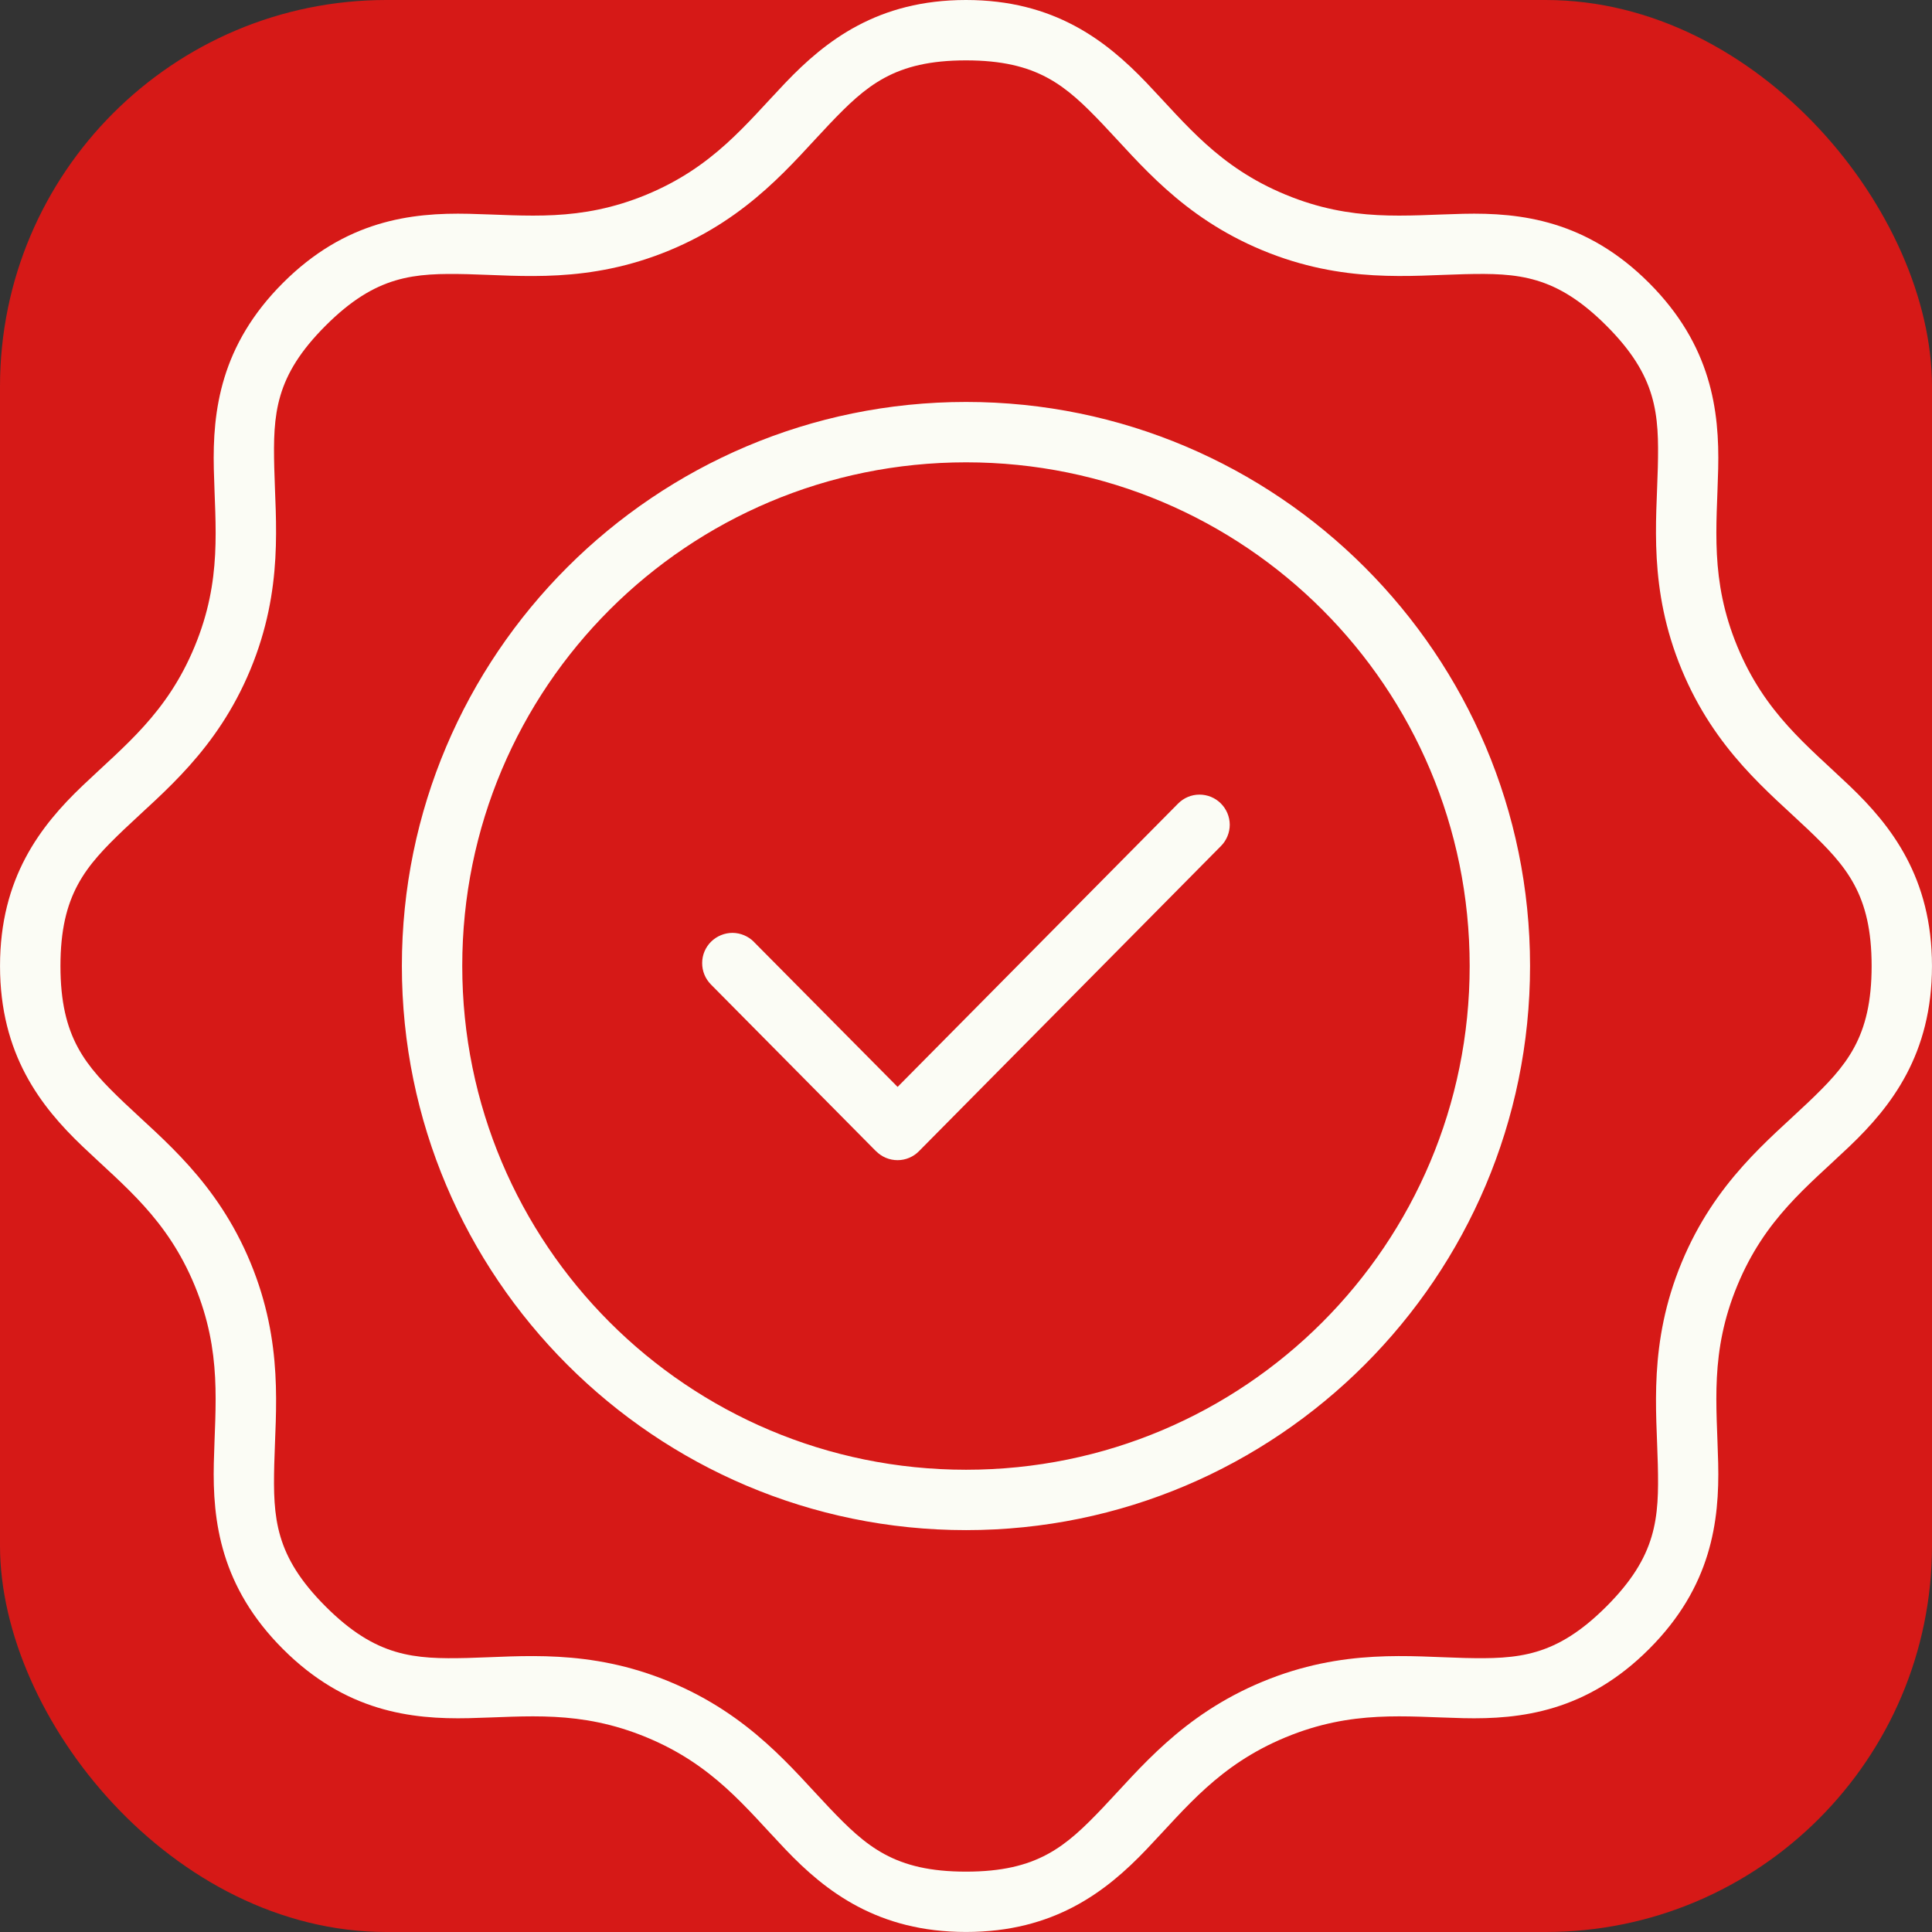
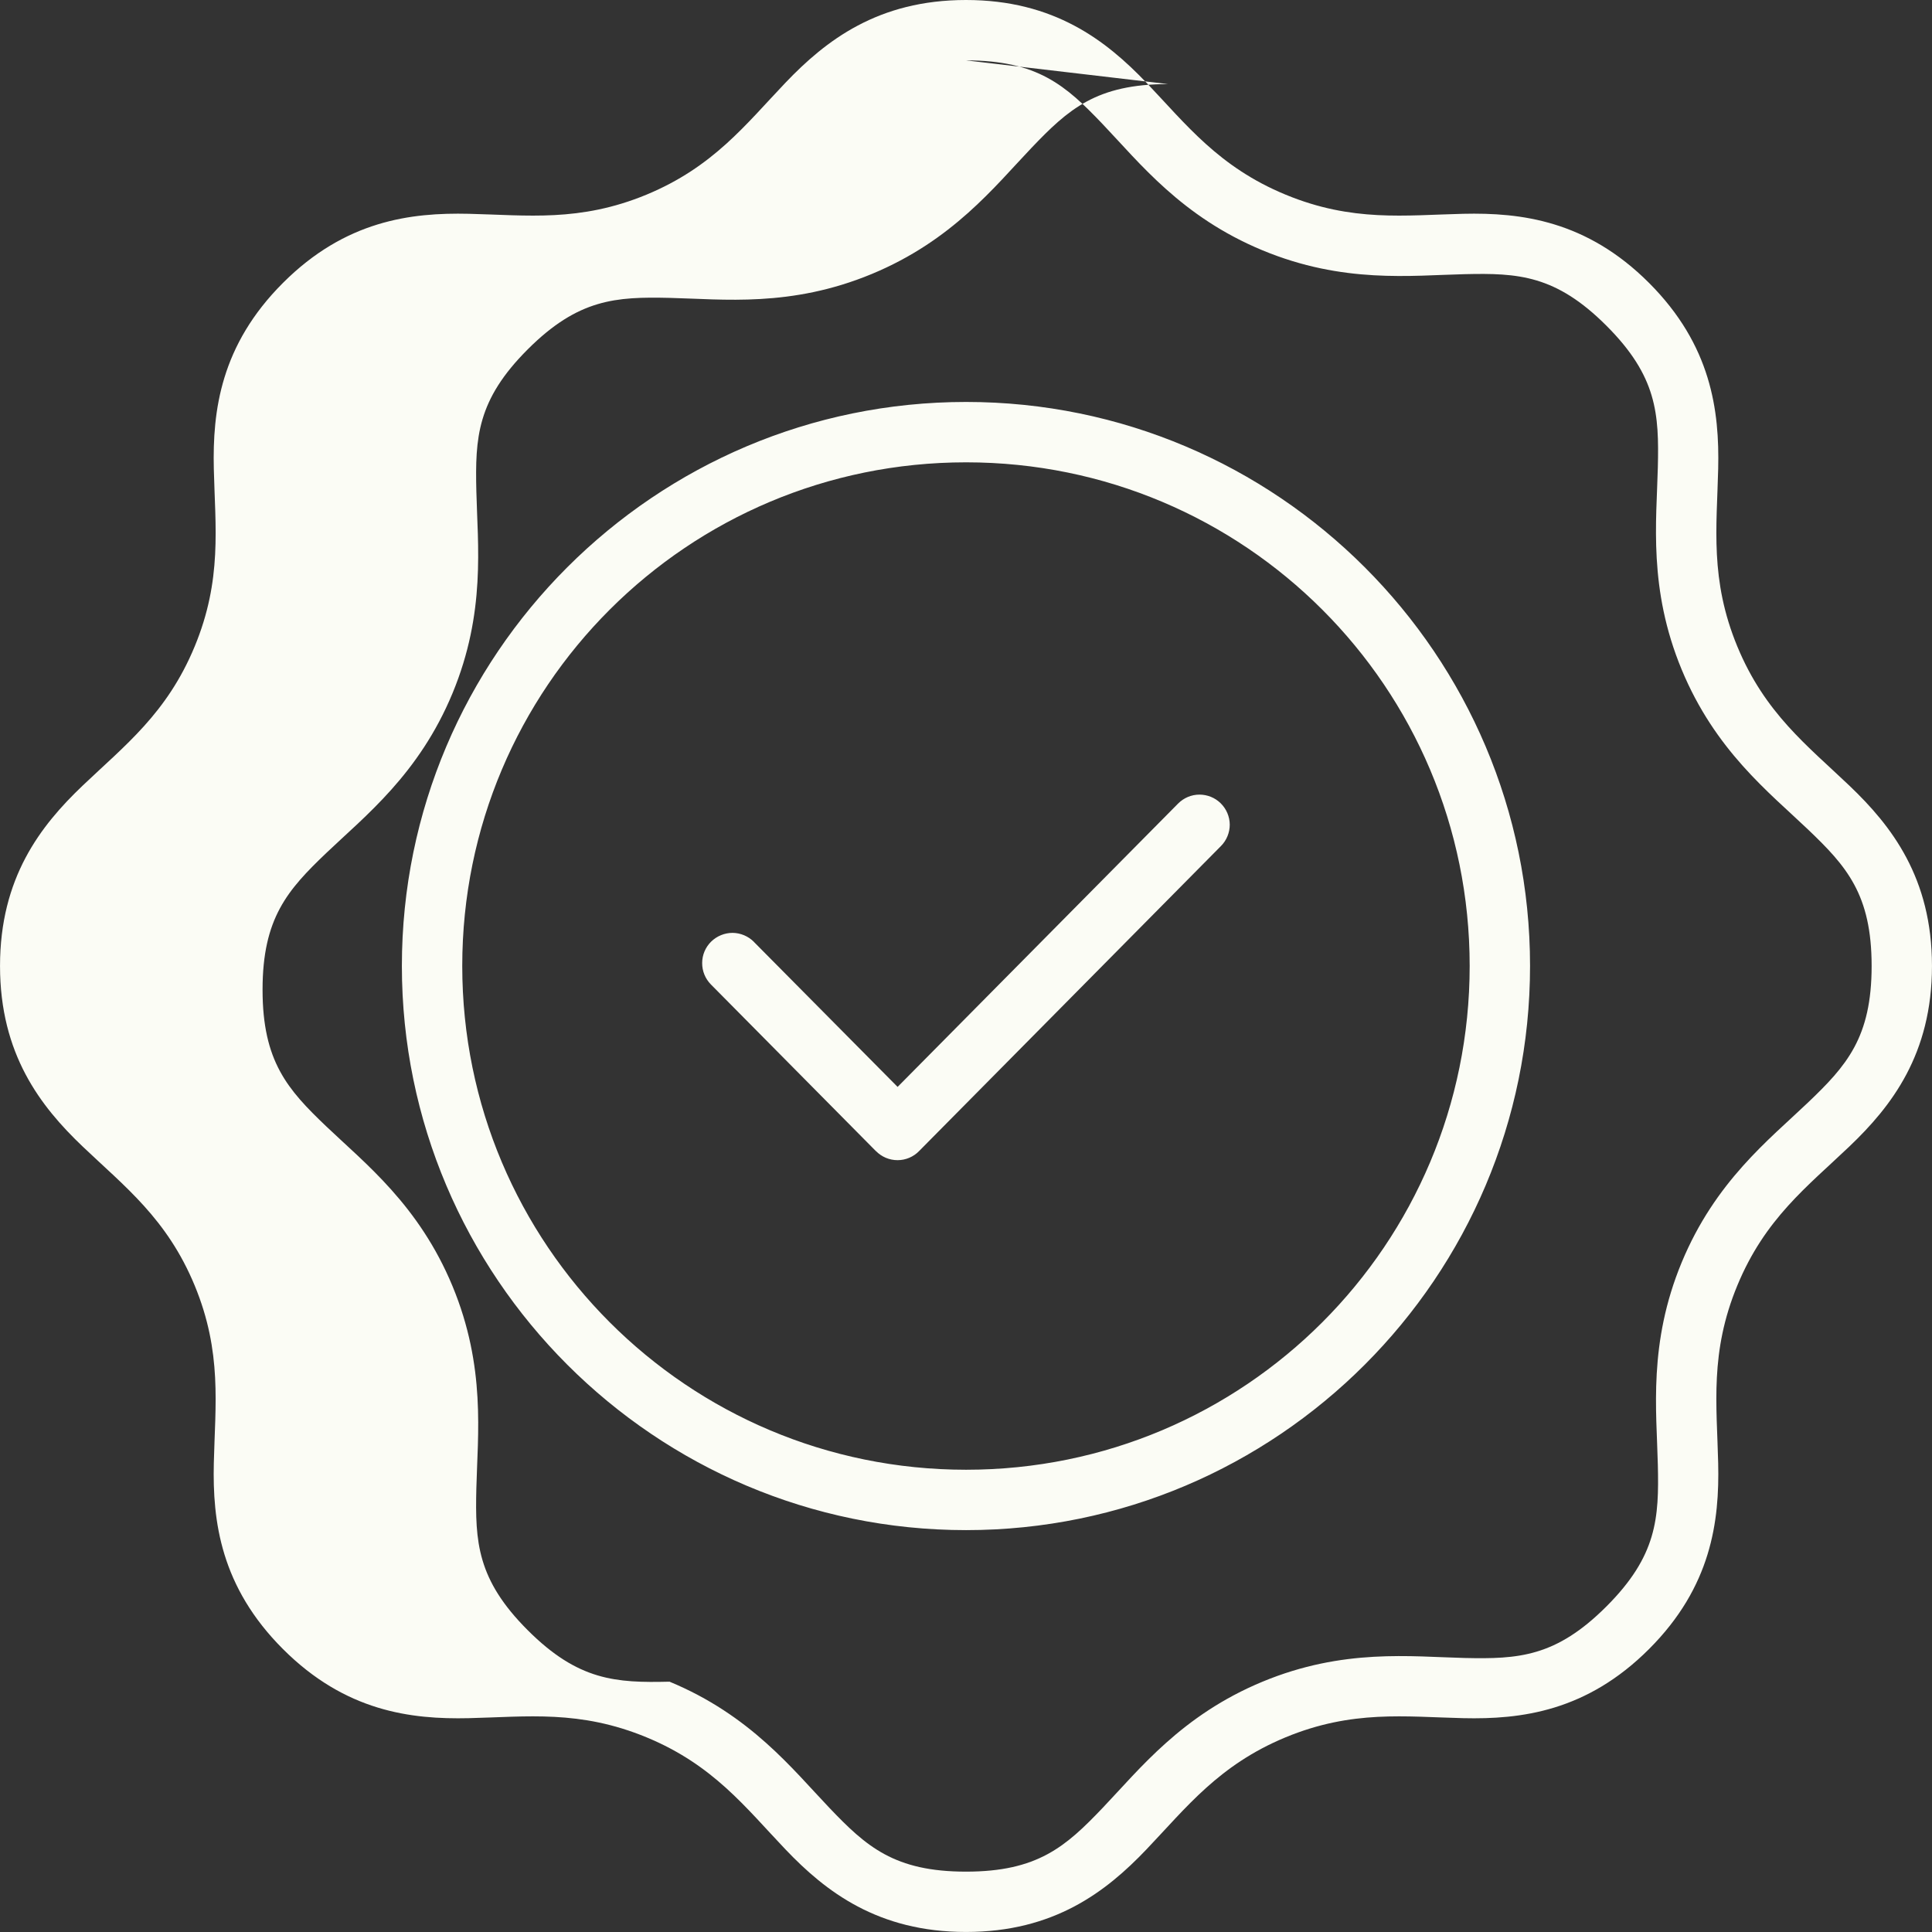
<svg xmlns="http://www.w3.org/2000/svg" viewBox="0 0 100 100" fill-rule="evenodd">
  <rect x="0" y="0" width="100" height="100" fill="#333333" stroke="none" />
-   <rect x="0" y="0" width="100" height="100" fill="#d61917" rx="20" ry="20" />
-   <path d="m50 0c-4.562 0-7.262 2.102-9.34 4.277-2.078 2.18-3.742 4.363-7.195 5.797-3.457 1.43-6.184 1.062-9.195 0.992-3.012-0.07-6.398 0.352-9.625 3.578-3.227 3.227-3.648 6.613-3.578 9.621 0.07 3.012 0.441 5.742-0.992 9.199-1.43 3.457-3.621 5.125-5.801 7.203-2.18 2.078-4.273 4.769-4.273 9.332s2.094 7.262 4.273 9.34c2.18 2.078 4.371 3.742 5.801 7.195 1.43 3.457 1.062 6.188 0.992 9.199-0.07 3.012 0.352 6.394 3.578 9.621 3.227 3.227 6.613 3.648 9.625 3.578 3.012-0.07 5.738-0.438 9.195 0.992 3.457 1.43 5.117 3.625 7.195 5.805 2.078 2.18 4.781 4.269 9.34 4.269 4.562 0 7.258-2.09 9.336-4.269 2.078-2.18 3.75-4.371 7.203-5.805 3.457-1.43 6.184-1.062 9.195-0.992 3.012 0.07 6.394-0.352 9.621-3.578 3.227-3.227 3.648-6.613 3.578-9.621-0.07-3.012-0.441-5.742 0.992-9.199 1.43-3.457 3.621-5.117 5.801-7.195 2.18-2.078 4.273-4.781 4.273-9.34 0-4.562-2.094-7.254-4.273-9.332-2.18-2.078-4.371-3.75-5.801-7.203-1.43-3.457-1.062-6.188-0.992-9.199 0.07-3.012-0.355-6.394-3.578-9.621-3.227-3.227-6.613-3.648-9.621-3.578-3.012 0.07-5.738 0.438-9.195-0.992-3.457-1.43-5.125-3.617-7.203-5.797-2.082-2.176-4.777-4.277-9.336-4.277zm0 3.125c3.707 0 5.164 1.297 7.078 3.305 1.914 2.008 4.086 4.793 8.27 6.527s7.688 1.297 10.461 1.234c2.773-0.066 4.719 0.047 7.34 2.668 2.621 2.621 2.727 4.562 2.66 7.336-0.066 2.773-0.5 6.277 1.234 10.461s4.519 6.352 6.527 8.266c2.008 1.914 3.305 3.371 3.305 7.078s-1.297 5.164-3.305 7.078c-2.008 1.914-4.793 4.082-6.527 8.266s-1.297 7.688-1.234 10.461c0.066 2.773-0.039 4.723-2.66 7.344-2.621 2.621-4.566 2.731-7.34 2.668-2.773-0.066-6.277-0.508-10.461 1.227s-6.356 4.519-8.27 6.527c-1.914 2.008-3.371 3.305-7.078 3.305s-5.16-1.297-7.074-3.305c-1.914-2.008-4.086-4.793-8.27-6.527s-7.688-1.293-10.461-1.227c-2.773 0.066-4.723-0.047-7.344-2.668-2.621-2.621-2.723-4.57-2.656-7.344 0.066-2.773 0.5-6.277-1.234-10.461-1.734-4.184-4.523-6.352-6.531-8.266-2.008-1.914-3.301-3.371-3.301-7.078s1.297-5.164 3.301-7.078c2.008-1.914 4.797-4.082 6.531-8.266 1.734-4.184 1.297-7.688 1.234-10.461-0.066-2.773 0.035-4.715 2.656-7.336 2.621-2.621 4.57-2.731 7.344-2.668 2.773 0.066 6.277 0.5 10.461-1.234s6.356-4.519 8.27-6.527c1.914-2.008 3.367-3.305 7.074-3.305zm0.004 17.68c-16.105 0-29.203 13.086-29.203 29.191 0 16.105 13.098 29.203 29.203 29.203 16.105 0 29.191-13.098 29.191-29.203 0-16.105-13.086-29.191-29.191-29.191zm0 3.125c14.418 0 26.066 11.652 26.066 26.066 0 14.418-11.652 26.078-26.066 26.078-14.418 0-26.078-11.664-26.078-26.078 0-14.418 11.66-26.066 26.078-26.066zm12.082 17.199h-0.004c-0.414 0-0.809 0.168-1.102 0.461l-14.52 14.668-7.441-7.508h0.004c-0.293-0.293-0.691-0.461-1.105-0.465-0.414 0-0.812 0.164-1.109 0.453-0.297 0.293-0.465 0.691-0.465 1.105-0.004 0.418 0.16 0.816 0.453 1.113l8.543 8.629v-0.004c0.297 0.301 0.695 0.469 1.117 0.469 0.418 0 0.82-0.168 1.113-0.469l15.625-15.789c0.293-0.293 0.457-0.695 0.457-1.109-0.004-0.418-0.172-0.812-0.469-1.105-0.293-0.289-0.688-0.449-1.102-0.449z" fill="#fbfcf5" />
+   <path d="m50 0c-4.562 0-7.262 2.102-9.34 4.277-2.078 2.18-3.742 4.363-7.195 5.797-3.457 1.43-6.184 1.062-9.195 0.992-3.012-0.07-6.398 0.352-9.625 3.578-3.227 3.227-3.648 6.613-3.578 9.621 0.07 3.012 0.441 5.742-0.992 9.199-1.43 3.457-3.621 5.125-5.801 7.203-2.18 2.078-4.273 4.769-4.273 9.332s2.094 7.262 4.273 9.34c2.18 2.078 4.371 3.742 5.801 7.195 1.43 3.457 1.062 6.188 0.992 9.199-0.07 3.012 0.352 6.394 3.578 9.621 3.227 3.227 6.613 3.648 9.625 3.578 3.012-0.07 5.738-0.438 9.195 0.992 3.457 1.43 5.117 3.625 7.195 5.805 2.078 2.18 4.781 4.269 9.34 4.269 4.562 0 7.258-2.09 9.336-4.269 2.078-2.18 3.75-4.371 7.203-5.805 3.457-1.43 6.184-1.062 9.195-0.992 3.012 0.07 6.394-0.352 9.621-3.578 3.227-3.227 3.648-6.613 3.578-9.621-0.07-3.012-0.441-5.742 0.992-9.199 1.43-3.457 3.621-5.117 5.801-7.195 2.18-2.078 4.273-4.781 4.273-9.34 0-4.562-2.094-7.254-4.273-9.332-2.18-2.078-4.371-3.75-5.801-7.203-1.43-3.457-1.062-6.188-0.992-9.199 0.07-3.012-0.355-6.394-3.578-9.621-3.227-3.227-6.613-3.648-9.621-3.578-3.012 0.07-5.738 0.438-9.195-0.992-3.457-1.43-5.125-3.617-7.203-5.797-2.082-2.176-4.777-4.277-9.336-4.277zm0 3.125c3.707 0 5.164 1.297 7.078 3.305 1.914 2.008 4.086 4.793 8.27 6.527s7.688 1.297 10.461 1.234c2.773-0.066 4.719 0.047 7.34 2.668 2.621 2.621 2.727 4.562 2.66 7.336-0.066 2.773-0.5 6.277 1.234 10.461s4.519 6.352 6.527 8.266c2.008 1.914 3.305 3.371 3.305 7.078s-1.297 5.164-3.305 7.078c-2.008 1.914-4.793 4.082-6.527 8.266s-1.297 7.688-1.234 10.461c0.066 2.773-0.039 4.723-2.66 7.344-2.621 2.621-4.566 2.731-7.34 2.668-2.773-0.066-6.277-0.508-10.461 1.227s-6.356 4.519-8.27 6.527c-1.914 2.008-3.371 3.305-7.078 3.305s-5.16-1.297-7.074-3.305c-1.914-2.008-4.086-4.793-8.27-6.527c-2.773 0.066-4.723-0.047-7.344-2.668-2.621-2.621-2.723-4.57-2.656-7.344 0.066-2.773 0.5-6.277-1.234-10.461-1.734-4.184-4.523-6.352-6.531-8.266-2.008-1.914-3.301-3.371-3.301-7.078s1.297-5.164 3.301-7.078c2.008-1.914 4.797-4.082 6.531-8.266 1.734-4.184 1.297-7.688 1.234-10.461-0.066-2.773 0.035-4.715 2.656-7.336 2.621-2.621 4.57-2.731 7.344-2.668 2.773 0.066 6.277 0.5 10.461-1.234s6.356-4.519 8.27-6.527c1.914-2.008 3.367-3.305 7.074-3.305zm0.004 17.68c-16.105 0-29.203 13.086-29.203 29.191 0 16.105 13.098 29.203 29.203 29.203 16.105 0 29.191-13.098 29.191-29.203 0-16.105-13.086-29.191-29.191-29.191zm0 3.125c14.418 0 26.066 11.652 26.066 26.066 0 14.418-11.652 26.078-26.066 26.078-14.418 0-26.078-11.664-26.078-26.078 0-14.418 11.66-26.066 26.078-26.066zm12.082 17.199h-0.004c-0.414 0-0.809 0.168-1.102 0.461l-14.52 14.668-7.441-7.508h0.004c-0.293-0.293-0.691-0.461-1.105-0.465-0.414 0-0.812 0.164-1.109 0.453-0.297 0.293-0.465 0.691-0.465 1.105-0.004 0.418 0.16 0.816 0.453 1.113l8.543 8.629v-0.004c0.297 0.301 0.695 0.469 1.117 0.469 0.418 0 0.82-0.168 1.113-0.469l15.625-15.789c0.293-0.293 0.457-0.695 0.457-1.109-0.004-0.418-0.172-0.812-0.469-1.105-0.293-0.289-0.688-0.449-1.102-0.449z" fill="#fbfcf5" />
</svg>